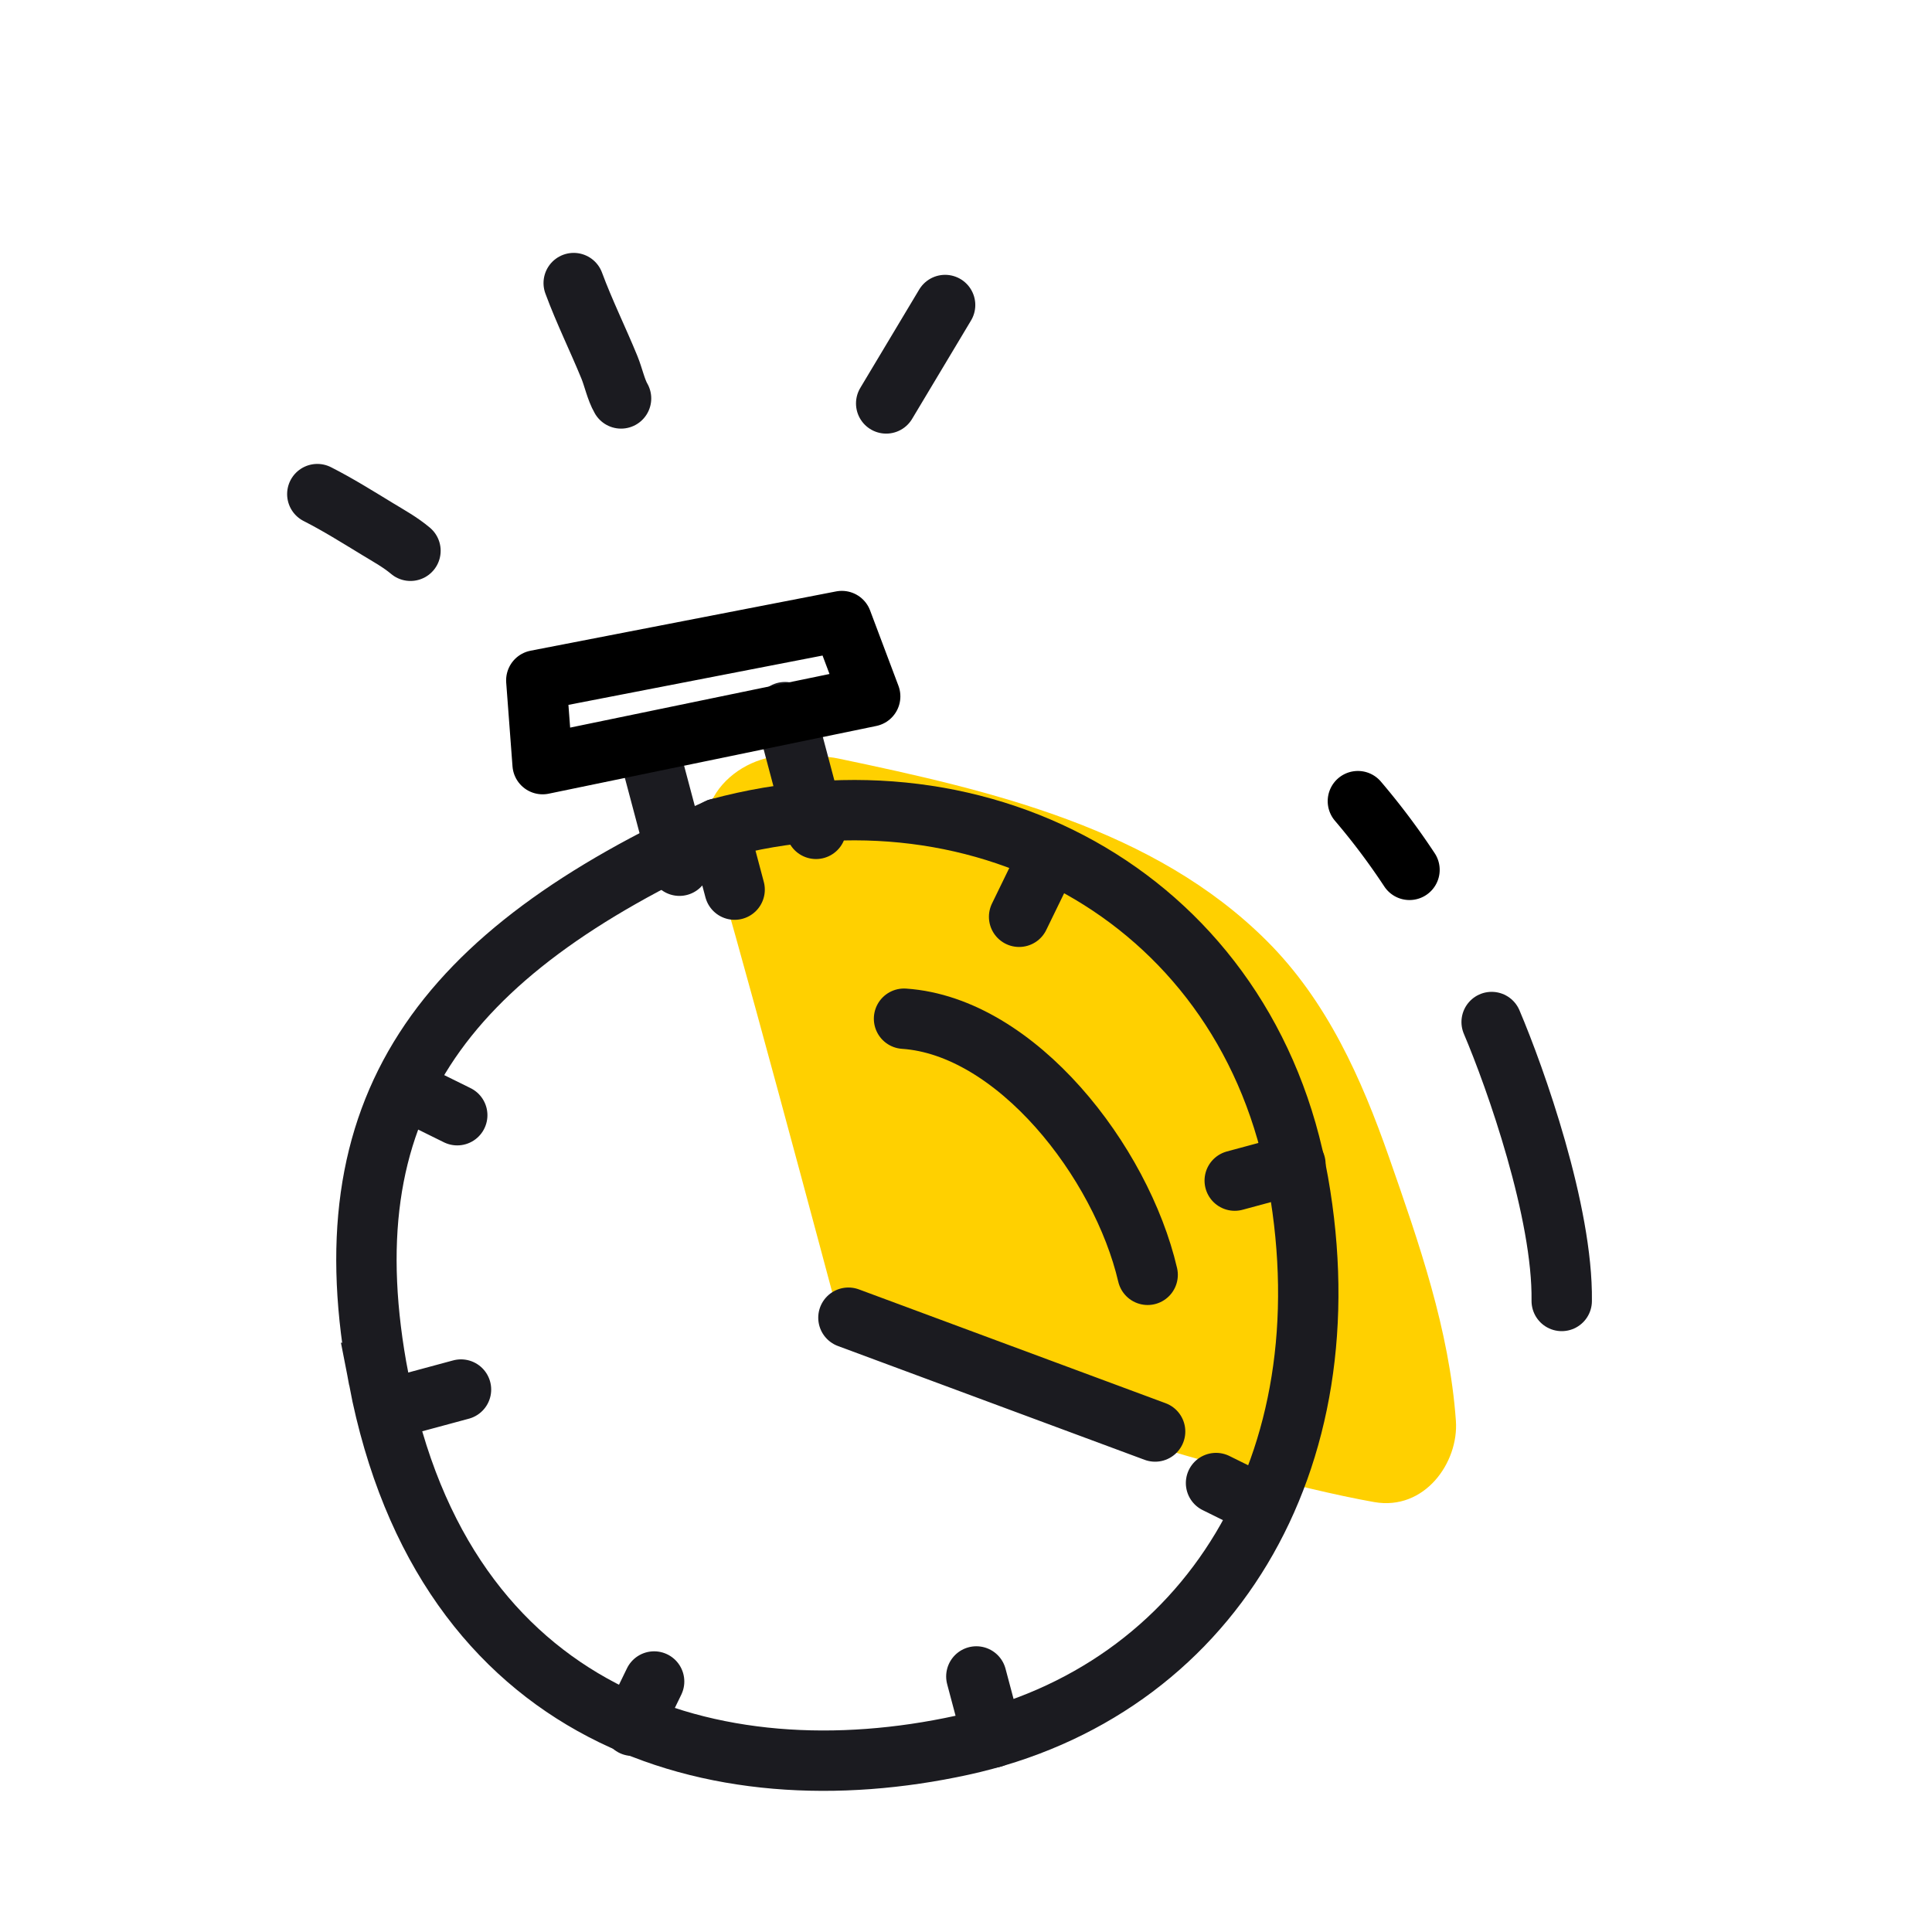
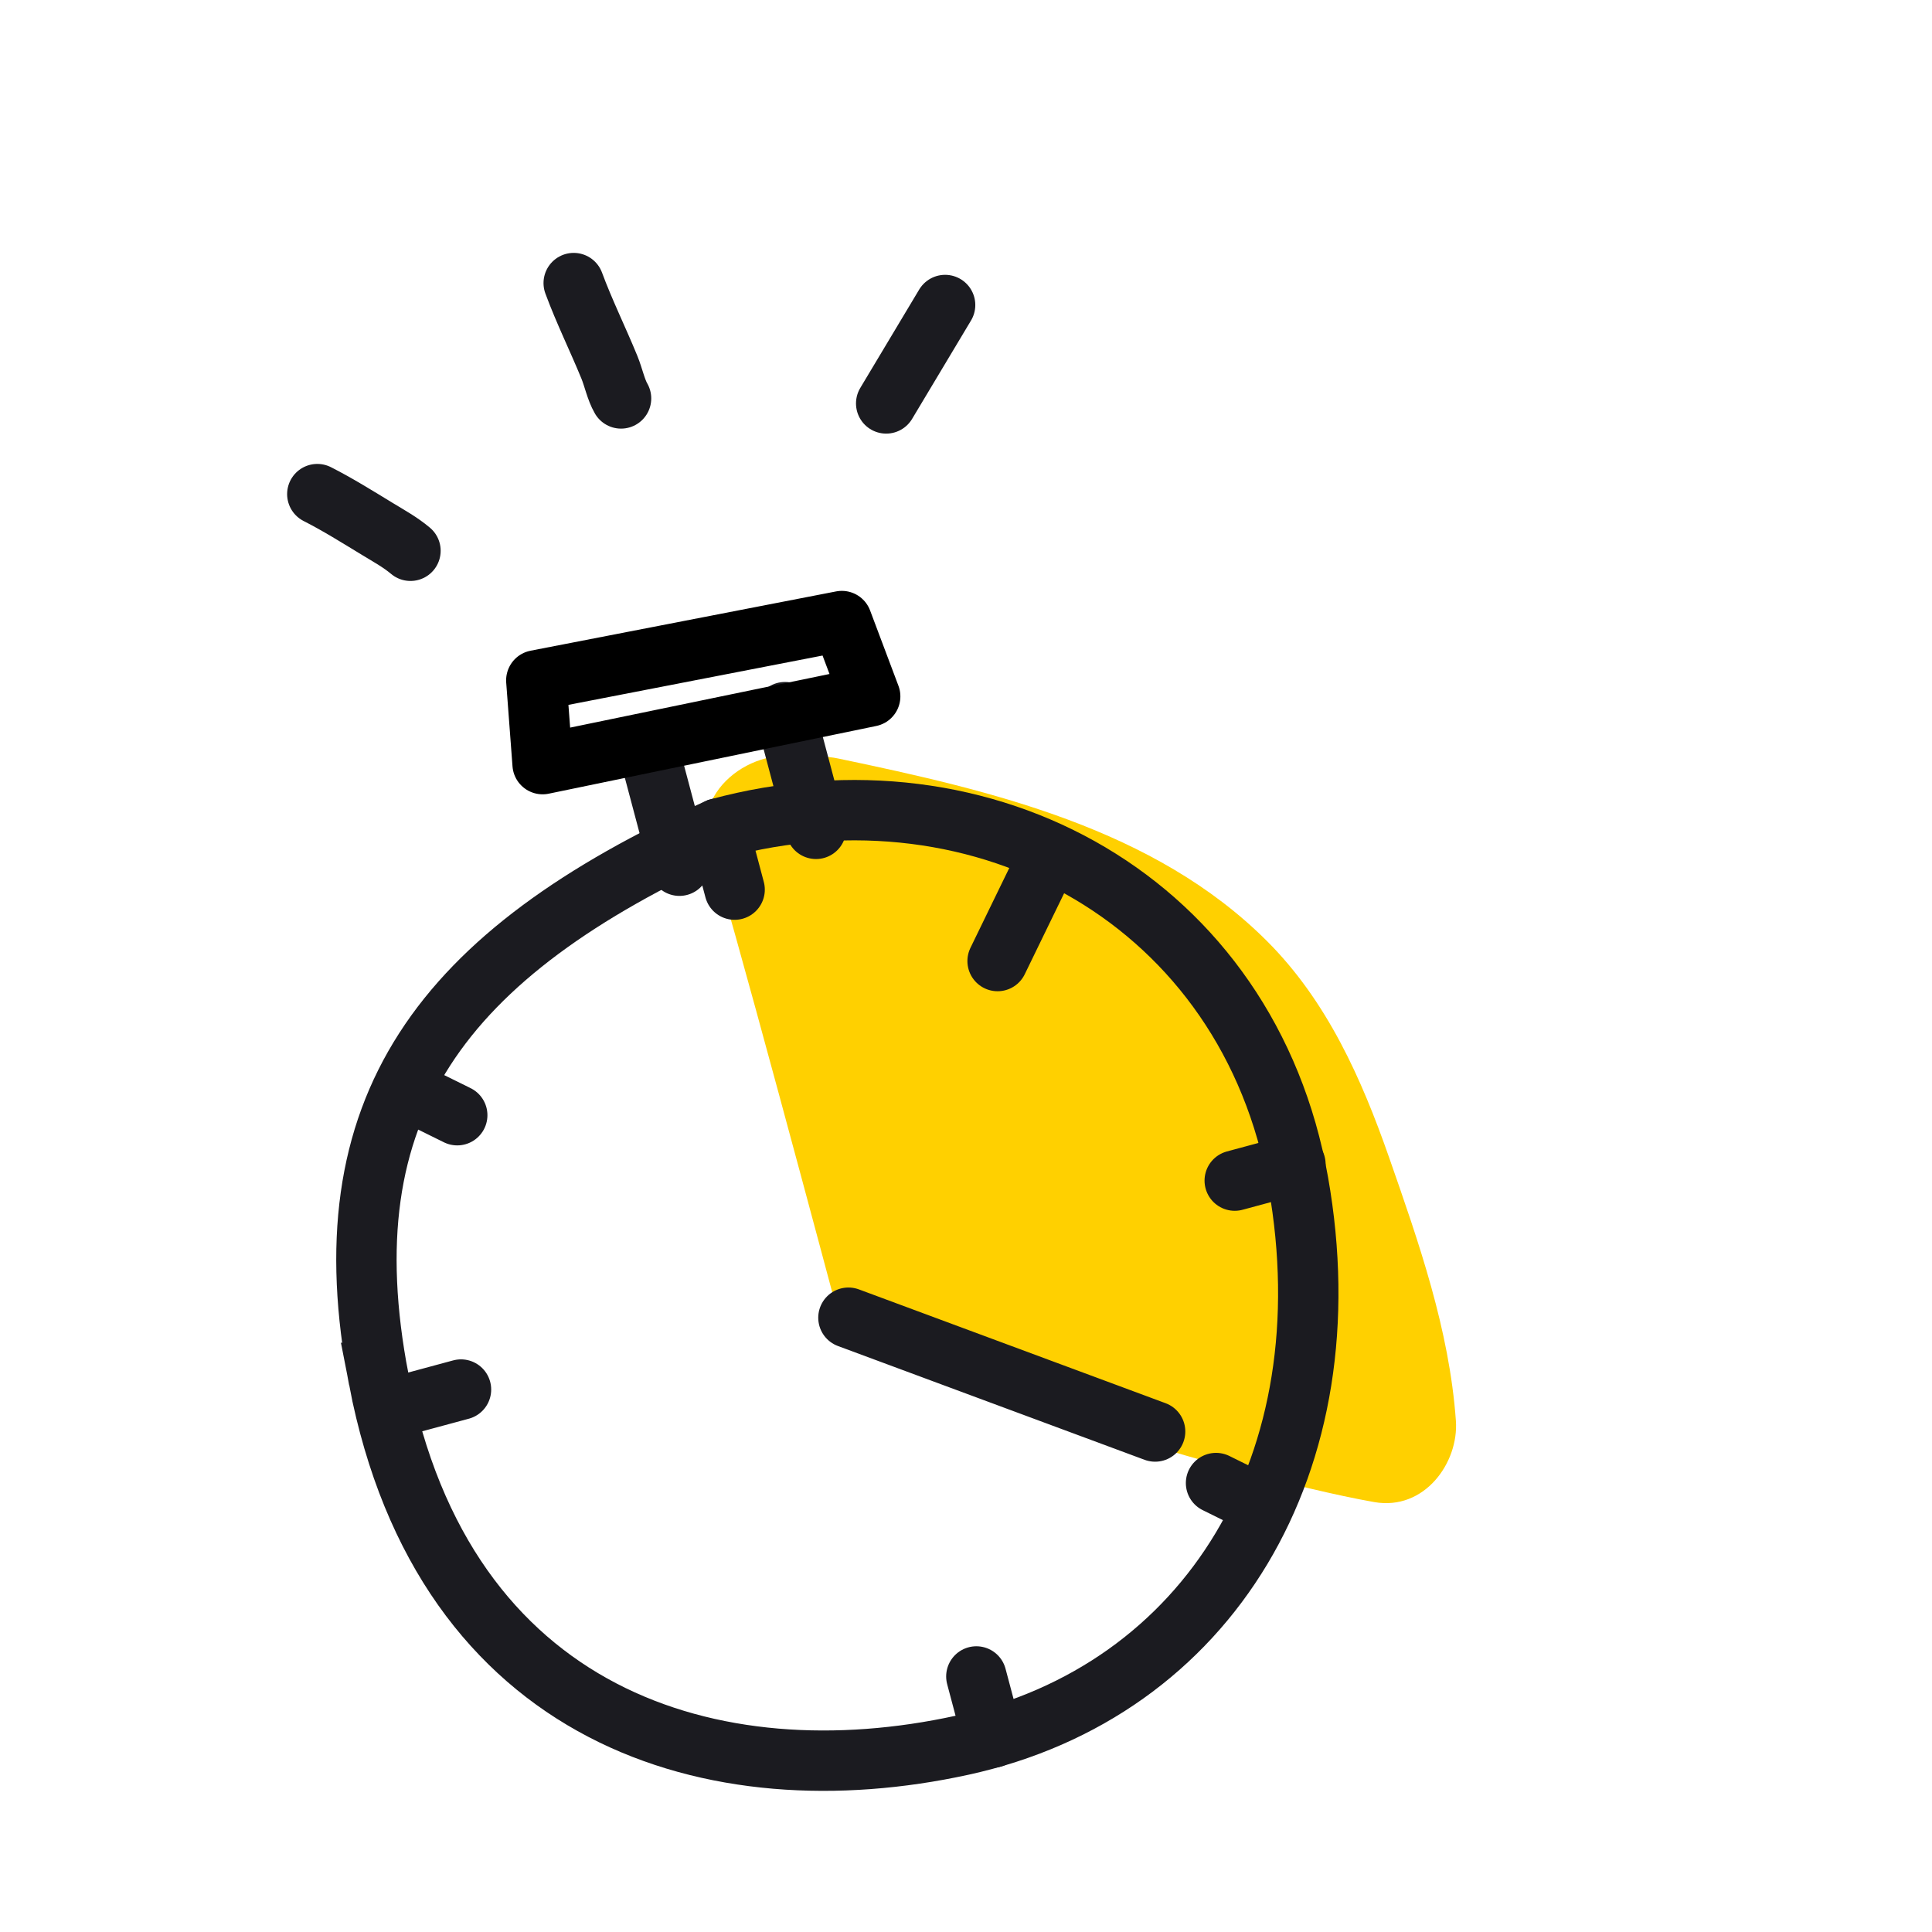
<svg xmlns="http://www.w3.org/2000/svg" fill="none" viewBox="0 0 96 96">
  <path d="M69.016 57.493c-1.358-3.883-3.07-7.746-6.065-10.736-5.587-5.578-13.629-7.464-21.3-9.067-.598-.125-1.132-.112-1.599.002-2.54-.764-6.017 1.665-4.7 4.787.566 1.338 6.177 22.397 6.325 22.944.548 2.027 19.149 7.897 26.605 9.214 2.504.442 4.209-1.966 4.06-4.04-.323-4.521-1.838-8.846-3.326-13.104Z" fill="#FFD000" />
-   <path d="M57.026 63.345c-1.31-5.618-6.525-12.35-12.105-12.726" stroke="#1B1B20" stroke-width="3" stroke-miterlimit="10" stroke-linecap="round" stroke-linejoin="round" />
  <path d="M18.822 68.549c-2.6-13.502 3.054-21.116 16.867-27.382 13.287-3.588 26.36 3.661 28.822 17.58 2.463 13.92-4.421 25.29-16.71 27.974-12.29 2.684-25.73-1.295-28.98-18.172Z" stroke="#1B1B20" stroke-width="3" />
-   <path d="m35.695 41.166.808 3.039m-4.283-6.987 1.541 5.799m5.245-7.631 1.541 5.799m7.967 42.117.808 3.038m15.047-28.49-3.016.814M22.907 69.046l-3.015.814m22.266-4.384 15.239 5.655m-5.688-27.776-1.07 2.199M32.503 83.553l-1.069 2.2M20.539 54.337l2.181 1.077m37.704 18.278 2.182 1.078" stroke="#1B1B20" stroke-width="3" stroke-linecap="round" stroke-linejoin="round" />
+   <path d="m35.695 41.166.808 3.039m-4.283-6.987 1.541 5.799m5.245-7.631 1.541 5.799m7.967 42.117.808 3.038m15.047-28.49-3.016.814M22.907 69.046l-3.015.814m22.266-4.384 15.239 5.655m-5.688-27.776-1.07 2.199l-1.069 2.2M20.539 54.337l2.181 1.077m37.704 18.278 2.182 1.078" stroke="#1B1B20" stroke-width="3" stroke-linecap="round" stroke-linejoin="round" />
  <path d="M26.649 33.806 41.83 30.86l1.409 3.744-16.277 3.365-.313-4.163Z" stroke="#000" stroke-width="3" stroke-linejoin="round" />
  <path d="m46.962 15.156-2.928 4.89m-15.527-5.98c.53 1.432 1.2 2.783 1.776 4.19.198.485.326 1.111.577 1.542m-15.093 4.754c1.035.526 2.015 1.142 3.007 1.745.555.338 1.123.65 1.622 1.071" stroke="#1B1B20" stroke-width="3" stroke-linecap="round" />
-   <path d="M77.601 64.644c.062-4.402-2.296-11.074-3.482-13.86" stroke="#1B1B20" stroke-width="3" stroke-miterlimit="10" stroke-linecap="round" stroke-linejoin="round" />
-   <path d="M70.037 43.222a34.748 34.748 0 0 0-2.564-3.413" stroke="#000" stroke-width="3" stroke-linecap="round" />
</svg>